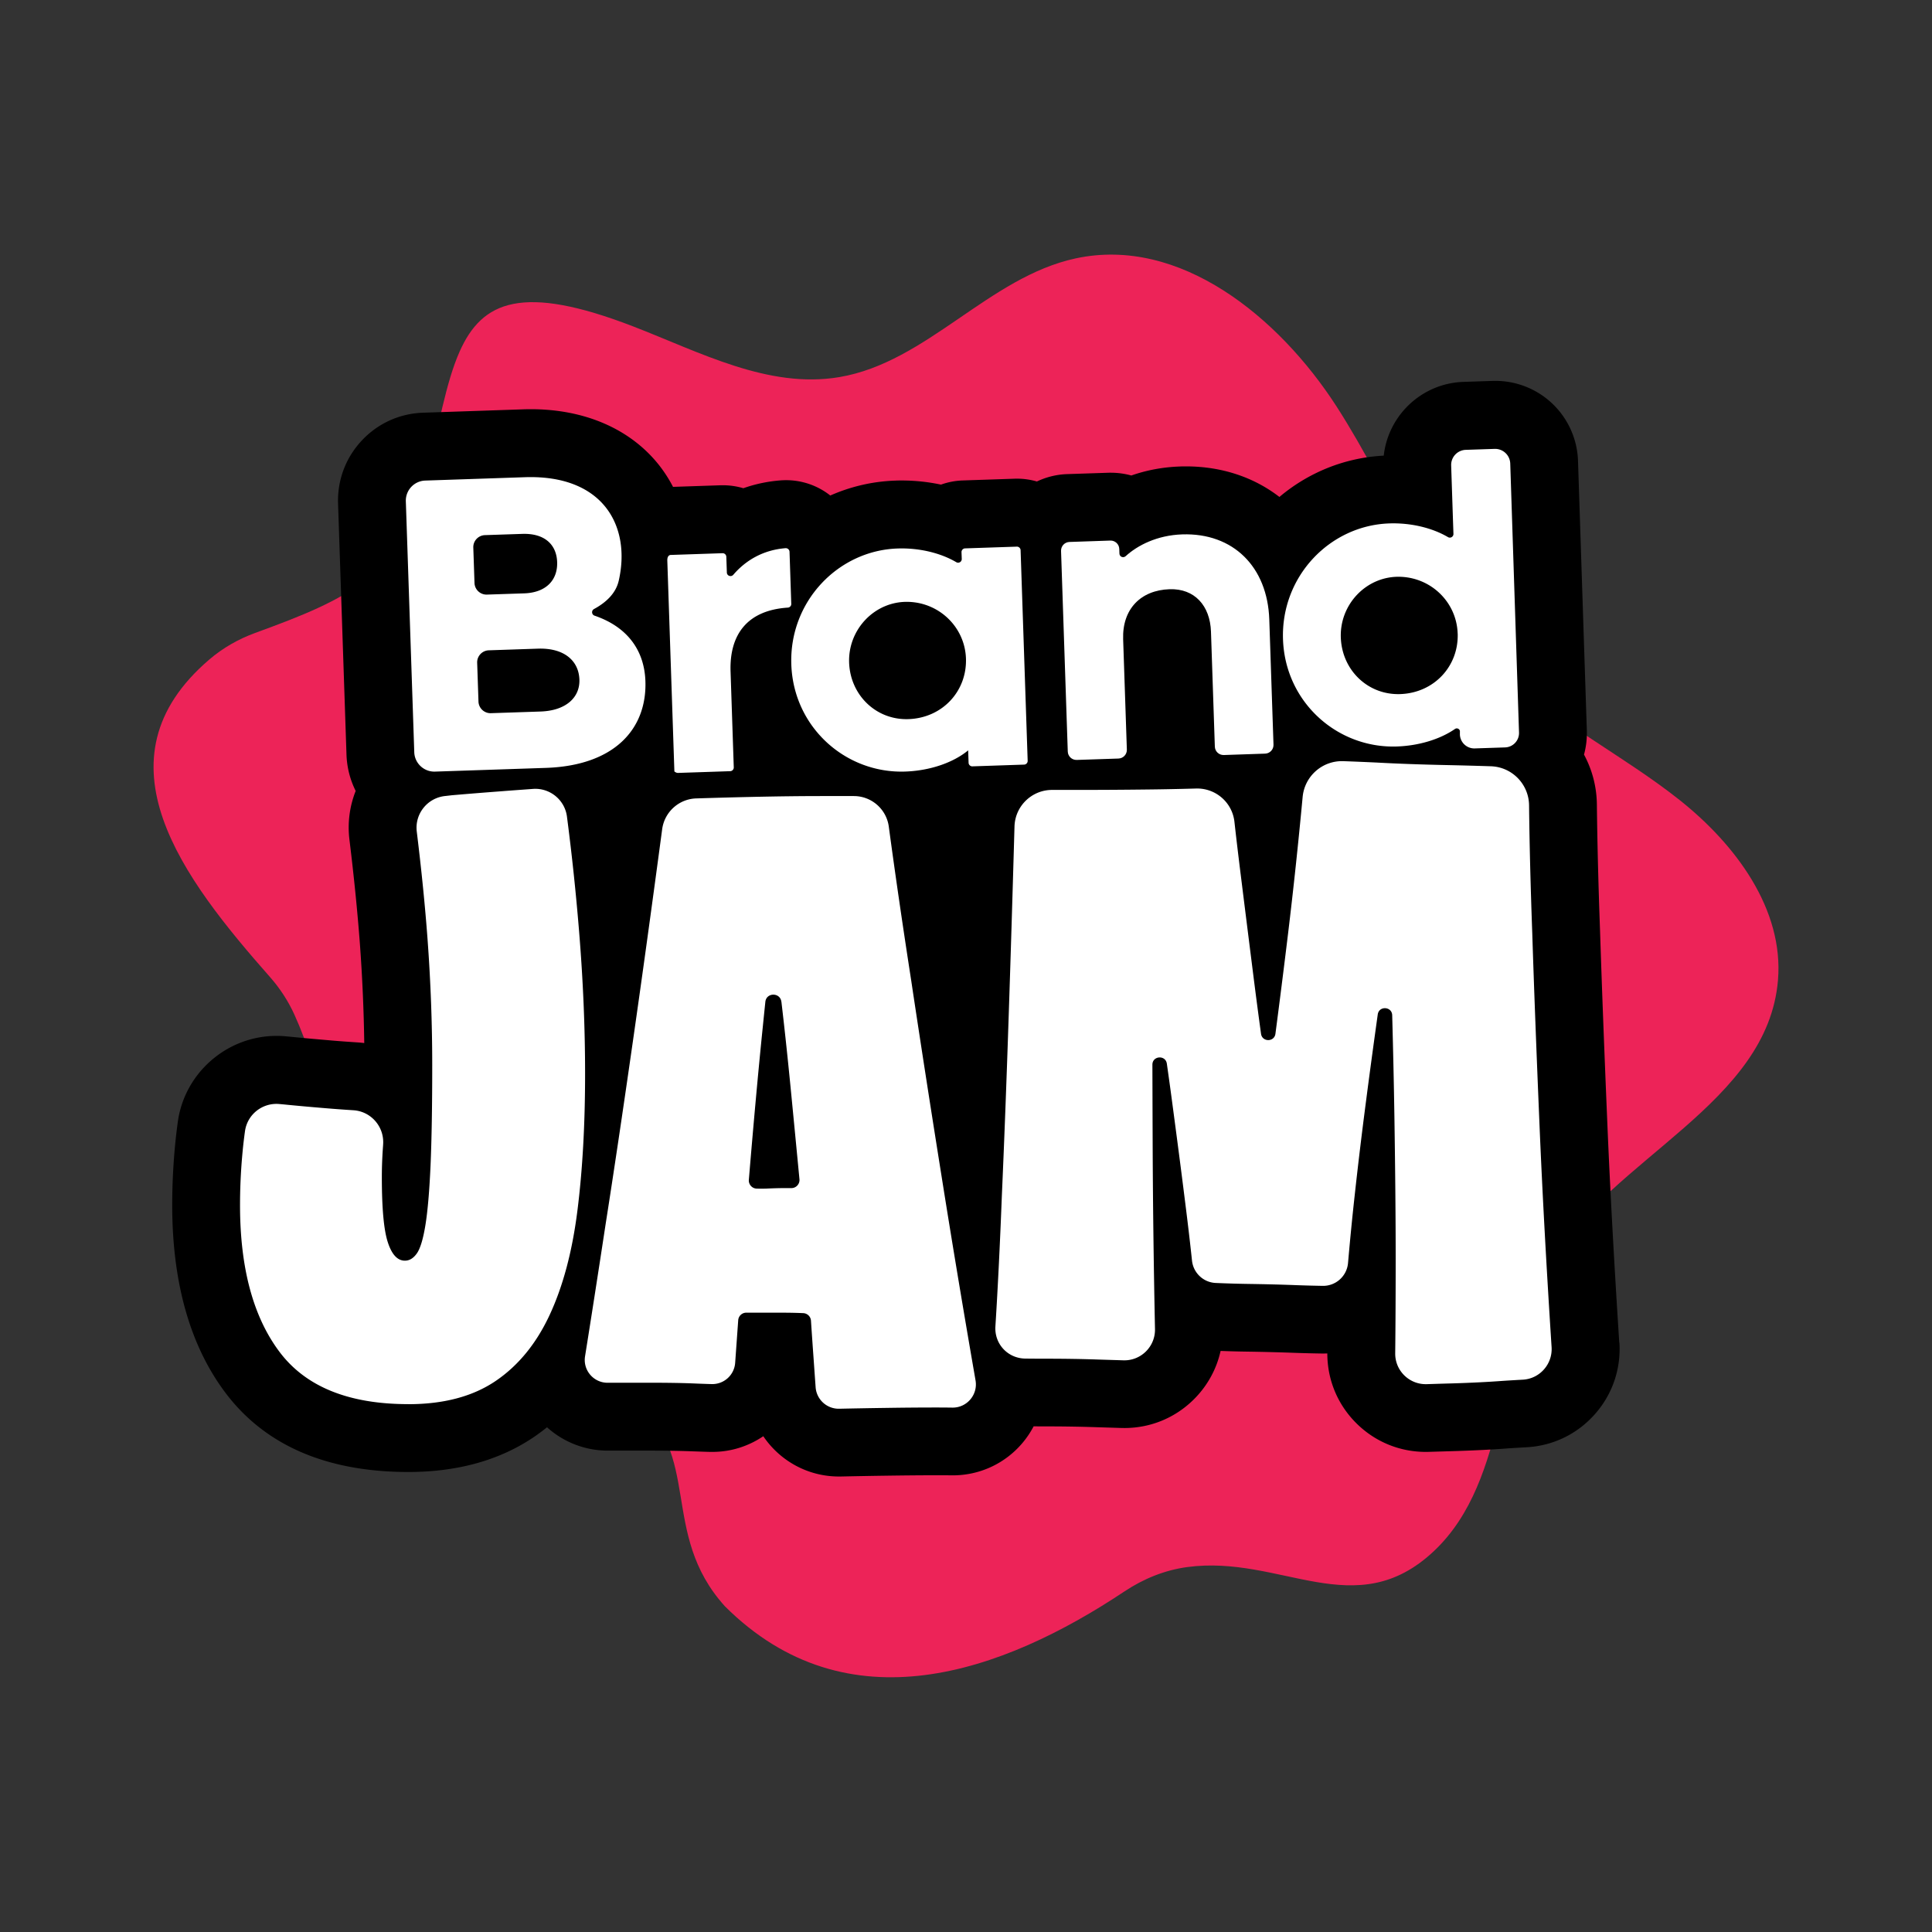
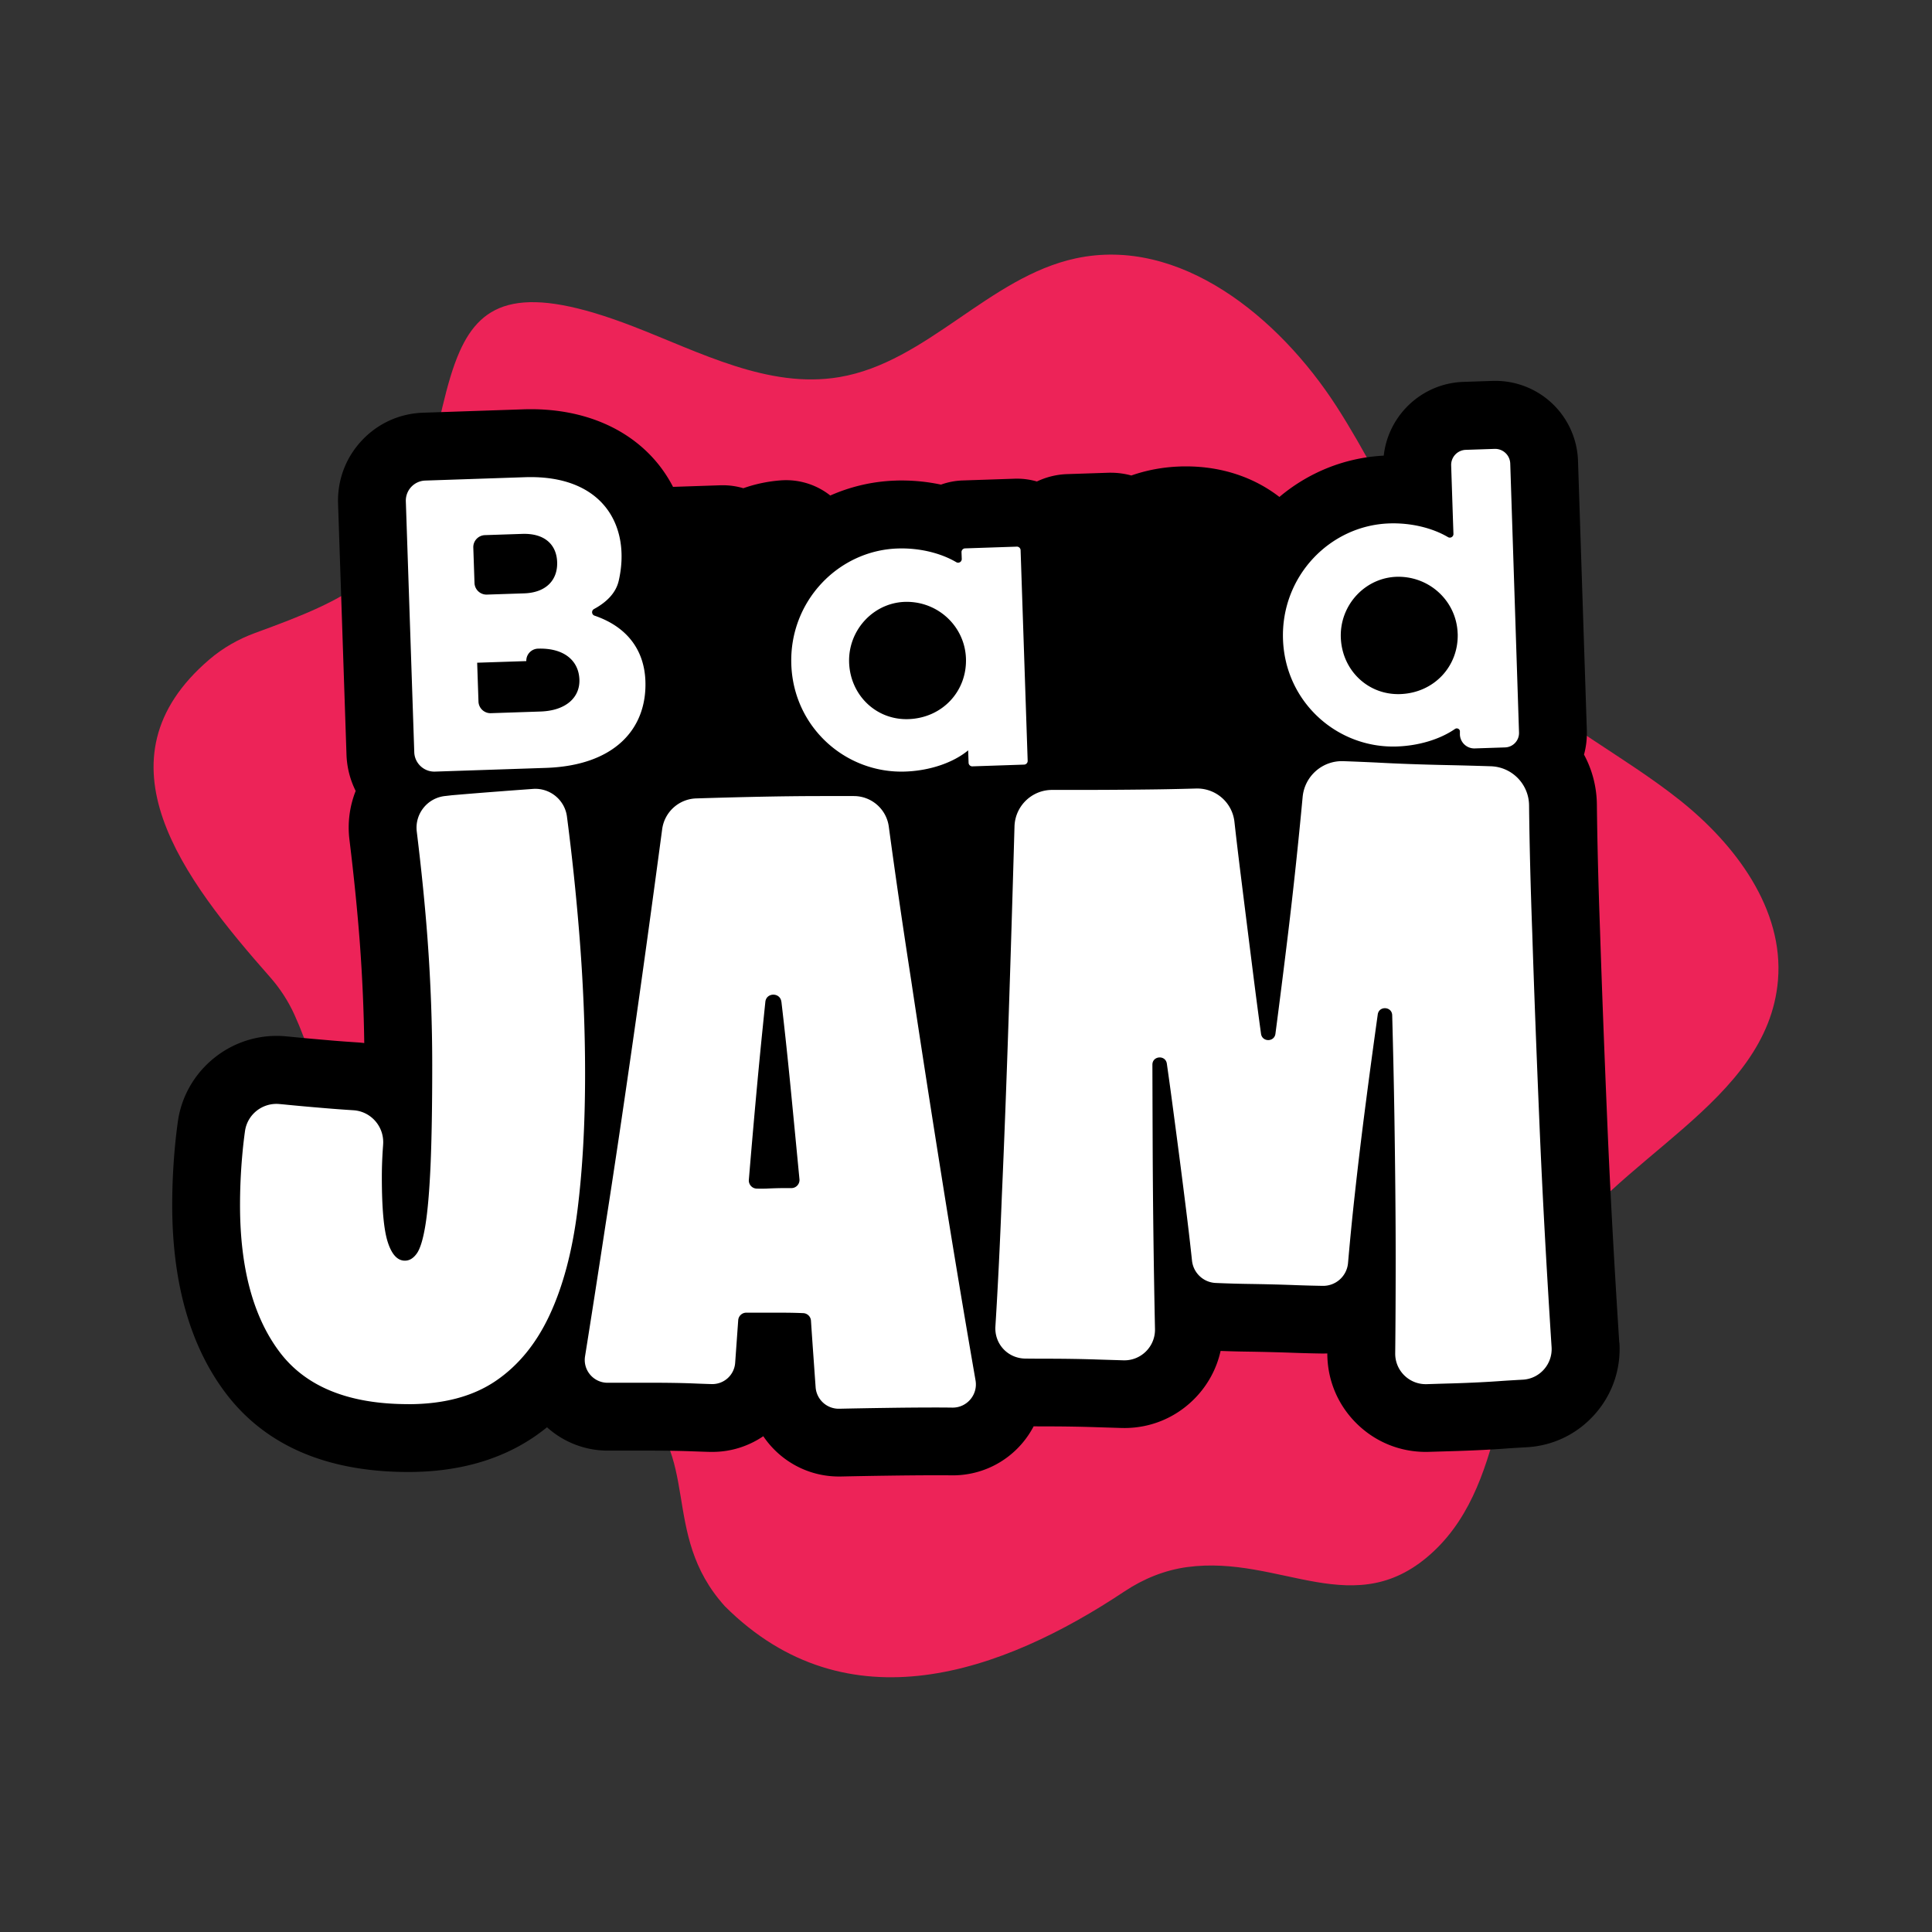
<svg xmlns="http://www.w3.org/2000/svg" data-bbox="39.745 65.895 420.523 368.18" viewBox="0 0 500 500" data-type="color">
  <rect x="0" y="0" width="500" height="500" fill="#333333" stroke="none" />
  <g>
    <path d="M118.93 91.03c5.85-13.22 16.33-17.6 44.92-6.56 17.32 6.69 35.03 16.21 53.34 13.13 22.69-3.81 38.71-25.9 61.2-30.73 26.93-5.79 52.55 15.14 67.49 38.29 14.93 23.15 24.47 50.29 44.28 69.42 13.25 12.8 30.18 21.06 44.6 32.53s26.91 28.2 25.38 46.56c-2.67 31.95-42.55 45.7-59.27 73.06-13.65 22.33-10.04 56.07-29.74 74.66-20.31 19.17-39.65.87-63.9 4.17-5.81.79-11.31 3.03-16.19 6.28-31.57 21.02-71.74 35.45-103.42 3.88-17.15-18.96-5.56-39.46-23.81-53.47-13.54-10.4-22.71-1.24-41.73-12.19-36.38-18.92-31.87-56.53-45.87-87.44-1.6-3.53-3.72-6.79-6.28-9.7-22.47-25.48-46.19-56.25-15.72-82.27 3.48-2.97 7.51-5.27 11.81-6.84 24.05-8.78 38.19-14.93 44.4-40.63 3.13-12.98 4.98-24.19 8.52-32.17Z" fill="#ed2358" data-color="1" />
    <path d="M419.07 347.52c-1.35-20.87-2.39-40.03-3.1-56.97-.8-19.08-1.43-35.75-1.88-49.64-.43-11.8-.71-22.79-.82-32.69-.05-4.68-1.25-9.08-3.33-12.93.55-2.03.8-4.14.73-6.3l-2.28-69.65a21.397 21.397 0 0 0-21.47-20.77c-.24 0-.49 0-.72.01l-7.46.25c-10.79.36-19.47 8.66-20.63 19.09-10.28.53-19.62 4.47-27 10.69-6.52-5.04-14.81-7.91-24.22-7.91-.51 0-1.02 0-1.53.03-4.37.15-8.61.94-12.57 2.33-1.7-.47-3.5-.72-5.36-.72-.2 0-.47 0-.67.01l-10.57.35c-2.76.09-5.42.76-7.84 1.91-1.64-.47-3.37-.73-5.16-.73-.2 0-.43 0-.62.01l-13.36.45c-1.97.06-3.88.43-5.68 1.08a49 49 0 0 0-10.17-1.07c-.54 0-1.09 0-1.63.03-5.99.2-11.67 1.57-16.85 3.86a18.45 18.45 0 0 0-11.49-3.97c-.46 0-1 .02-1.46.06-3.3.26-6.5.94-9.55 2.02-1.69-.5-3.49-.77-5.35-.77-.2 0-.43 0-.62.01l-12.23.41a35.7 35.7 0 0 0-3.7-5.73c-7.39-9.27-19.15-14.37-33.12-14.37-.68 0-1.36.01-2.06.04l-25.8.87c-6.08.2-11.72 2.76-15.88 7.21s-6.33 10.24-6.13 16.32l2.18 64.91c.11 3.4.96 6.6 2.38 9.44a25.76 25.76 0 0 0-1.61 12.64c1.18 9.63 2.08 18.67 2.7 26.89.63 8.56 1.01 17.18 1.13 25.72-.55-.07-1.11-.12-1.67-.16-2.43-.16-4.7-.32-6.77-.5-4.23-.36-7.81-.68-10.65-.97-.08 0-1.31-.12-1.31-.12-.77-.07-1.54-.1-2.31-.1-12.8 0-23.79 9.56-25.54 22.24-.27 1.97-.51 4.01-.71 6.07-.49 5.17-.74 10.38-.74 15.48 0 20.01 4.6 36.31 13.67 48.43 10.24 13.7 26.21 20.64 47.45 20.64 12.66 0 23.55-3.02 32.38-8.98 1.2-.81 2.37-1.68 3.5-2.59 4.29 3.86 9.86 6.04 15.72 6.04h10.84c4.6 0 8.47.07 11.48.2h.11c1.42.05 2.76.1 4 .13h.67c4.84 0 9.38-1.5 13.15-4.06 4.25 6.31 11.46 10.43 19.56 10.43h.49c4.21-.09 8.11-.16 11.69-.21 4.88-.07 9.26-.11 13-.11 1.39 0 2.72 0 4.01.02h.3c6.97 0 13.55-3.06 18.04-8.4 1.12-1.33 2.08-2.77 2.87-4.28 1.05 0 2.11.01 3.19.01 4.51 0 8.88.07 13.06.21l6.48.2c.26 0 .51.01.77.01 6.9 0 13.36-2.72 18.2-7.65 3.39-3.46 5.67-7.7 6.69-12.3 2.3.09 4.61.15 6.9.18 4.5.07 8.65.18 12.41.32 2.33.08 4.6.14 6.8.17h.42c.37 0 .73 0 1.09-.02 0 6.76 2.61 13.11 7.37 17.92 4.82 4.87 11.25 7.56 18.11 7.56.25 0 .5 0 .76-.01l6.68-.2c5.15-.16 9.81-.39 13.86-.7 1.62-.11 3.21-.2 4.78-.29 6.84-.37 13.1-3.4 17.65-8.52 4.56-5.13 6.82-11.73 6.38-18.58Z" fill="#000000" data-color="2" />
-     <path d="M105.03 129.75a5.2 5.2 0 0 1 5.03-5.38l25.8-.87c20.33-.68 27.47 12.74 24.27 26.78-.76 3.35-3.37 5.69-6.39 7.33-.74.4-.64 1.46.12 1.72 8.32 2.84 12.89 8.78 13.17 16.96.41 12.32-7.96 21.85-25.78 22.44l-28.66.96c-2.88.1-5.29-2.16-5.38-5.03zm17.46 11.96.31 9.16c.06 1.72 1.5 3.07 3.22 3.01l9.64-.32c5.83-.2 8.69-3.59 8.53-8.1s-3.22-7.49-9.05-7.29l-9.64.32c-1.72.06-3.07 1.5-3.01 3.22m1 29.8.34 10.05c.06 1.72 1.5 3.07 3.22 3.01l12.83-.43c6.6-.22 10.23-3.65 10.07-8.26-.17-4.95-4.02-8.23-10.73-8.01l-12.72.43c-1.72.06-3.07 1.5-3.01 3.22Z" fill="#ffffff" data-color="3" />
-     <path d="m174.53 199.63-1.83-54.5c-.04-1.05.38-1.5.9-1.51l13.38-.45c.53-.02.97.4.99.92l.14 4.08c.03.88 1.11 1.24 1.68.57 3.33-3.88 7.91-6.43 13.51-6.87a.97.97 0 0 1 1.03.94l.45 13.47c.02.52-.39.94-.91.97-10.55.7-15.12 7.05-14.8 16.56l.83 24.78c.02.53-.4.97-.92.99l-13.49.45c-.53.02-.97-.4-.97-.39Z" fill="#ffffff" data-color="3" />
+     <path d="M105.03 129.75a5.2 5.2 0 0 1 5.03-5.38l25.8-.87c20.33-.68 27.47 12.74 24.27 26.78-.76 3.35-3.37 5.69-6.39 7.33-.74.4-.64 1.46.12 1.72 8.32 2.84 12.89 8.78 13.17 16.96.41 12.32-7.96 21.85-25.78 22.44l-28.66.96c-2.88.1-5.29-2.16-5.38-5.03zm17.46 11.96.31 9.16c.06 1.72 1.5 3.07 3.22 3.01l9.64-.32c5.83-.2 8.69-3.59 8.53-8.1s-3.22-7.49-9.05-7.29l-9.64.32c-1.72.06-3.07 1.5-3.01 3.22m1 29.8.34 10.05c.06 1.72 1.5 3.07 3.22 3.01l12.83-.43c6.6-.22 10.23-3.65 10.07-8.26-.17-4.95-4.02-8.23-10.73-8.01c-1.72.06-3.07 1.5-3.01 3.22Z" fill="#ffffff" data-color="3" />
    <path d="M250.57 194.18c-3.86 3.21-9.95 5.29-16.33 5.5-15.4.52-28.9-11.47-29.45-27.74-.55-16.28 12.11-29.47 27.51-29.99 5.64-.19 11.17 1.18 15.18 3.54a.94.94 0 0 0 1.42-.85l-.06-1.73c-.02-.53.4-.97.92-.99l13.38-.45c.53-.02.97.4.99.92l1.83 54.5c.02.53-.4.97-.92.99l-13.38.45c-.53.02-.97-.4-.99-.92l-.11-3.22Zm-30.8-22.31c.49 8.25 7.12 14.52 15.33 14.24 8.8-.3 15.17-7.23 14.89-15.69-.27-7.95-6.66-14.3-14.66-14.65-8.89-.39-16.09 7.22-15.56 16.1" fill="#ffffff" data-color="3" />
-     <path d="M289.71 143.28c.03.83 1.01 1.21 1.62.65 3.03-2.77 8.09-5.41 14.62-5.63 13.2-.44 22.08 8.4 22.54 22.03l1.09 32.39c.04 1.24-.93 2.28-2.17 2.32l-10.69.36c-1.24.04-2.28-.93-2.32-2.17l-1-29.76c-.23-6.71-4.23-11.2-10.72-10.98-7.48.25-12.27 5.15-12.01 12.95l.96 28.55c.04 1.24-.93 2.28-2.17 2.32l-10.8.36c-1.24.04-2.28-.93-2.32-2.17l-1.74-51.92c-.04-1.24.93-2.28 2.17-2.32l10.58-.36c1.24-.04 2.28.93 2.32 2.17l.04 1.19Z" fill="#ffffff" data-color="3" />
    <path d="M377.83 189.32c0-.66-.74-1.04-1.29-.66-3.85 2.66-9.34 4.34-15.05 4.53-15.4.52-28.9-11.47-29.45-27.74s12.11-29.47 27.51-29.99c5.64-.19 11.17 1.18 15.18 3.54a.935.935 0 0 0 1.42-.84c-.13-3.78-.42-12.57-.59-17.7a3.91 3.91 0 0 1 3.78-4.04l7.46-.25a3.927 3.927 0 0 1 4.05 3.78l2.27 69.63a3.73 3.73 0 0 1-3.6 3.85l-7.85.26a3.73 3.73 0 0 1-3.85-3.6v-.77Zm-.59-25.39c-.27-7.95-6.65-14.3-14.66-14.65-8.89-.39-16.1 7.22-15.56 16.1.49 8.26 7.12 14.52 15.34 14.25 8.8-.3 15.17-7.23 14.89-15.69Z" fill="#ffffff" data-color="3" />
    <path d="M105.66 363.39c-15.47 0-26.6-4.53-33.37-13.59-6.78-9.06-10.17-21.69-10.17-37.91 0-4.57.22-9.17.66-13.81.17-1.81.38-3.59.62-5.32.6-4.34 4.51-7.43 8.88-7.04.36.03.74.07 1.11.1 2.95.3 6.59.63 10.94.99 2.16.18 4.53.36 7.12.52 4.6.29 8.05 4.3 7.7 8.89v.09c-.22 2.87-.33 5.64-.33 8.29 0 8.11.51 13.74 1.55 16.91 1.03 3.17 2.5 4.75 4.42 4.75 1.18 0 2.21-.63 3.09-1.88s1.62-3.68 2.21-7.29 1.03-8.73 1.33-15.36c.29-6.63.44-15.32.44-26.08s-.41-21.8-1.22-32.71c-.63-8.52-1.56-17.76-2.78-27.72-.56-4.58 2.74-8.72 7.33-9.21.57-.06 1.16-.13 1.75-.2 3.39-.29 7.48-.63 12.27-.99 2.69-.21 5.59-.42 8.72-.65 4.37-.32 8.24 2.83 8.8 7.18a618 618 0 0 1 3.14 29.72c1.03 12.6 1.55 24.87 1.55 36.8 0 13.12-.66 24.94-1.99 35.47-1.33 10.54-3.72 19.53-7.18 26.96-3.46 7.44-8.14 13.15-14.03 17.13-5.9 3.98-13.41 5.97-22.54 5.97Z" fill="#ffffff" data-color="3" />
    <path d="M157.26 357.86c-3.65 0-6.43-3.25-5.85-6.85 1.62-10.13 3.39-21.48 5.3-34.04 2.06-13.11 4.42-28.92 7.07-47.41 2.36-16.43 4.89-34.75 7.59-54.97.6-4.45 4.33-7.82 8.81-7.96q7.575-.24 14.43-.39c6.85-.15 12.85-.22 18.01-.22h8.34c4.58 0 8.45 3.38 9.06 7.91 1.68 12.48 3.62 25.75 5.8 39.83 2.21 14.74 4.82 31.61 7.85 50.61 2.67 16.82 5.6 34.45 8.8 52.88.64 3.71-2.24 7.09-6 7.04q-2.04-.03-4.23-.03c-3.69 0-8.11.03-13.26.11q-5.415.075-11.79.21a5.995 5.995 0 0 1-6.11-5.62c-.15-2.06-.33-4.64-.55-7.74-.19-2.65-.41-5.79-.65-9.42a2.096 2.096 0 0 0-1.99-1.96q-2.595-.12-6.09-.12h-8.67c-1.09 0-2 .85-2.08 1.94l-.79 11.04a5.927 5.927 0 0 1-6.08 5.5c-1.19-.03-2.47-.08-3.82-.13-3.24-.15-7.33-.22-12.27-.22h-10.84Zm44.96-98.57c-.26-2.49-3.89-2.5-4.15 0q-.33 3.195-.69 6.75c-1.13 11.05-2.32 24.15-3.58 39.29-.1 1.19.82 2.24 2.01 2.28.99.03 1.95.03 2.9-.02 1.62-.07 3.02-.11 4.2-.11h1.91c1.23 0 2.19-1.07 2.08-2.29-.81-8.44-1.58-16.44-2.32-24.01-.81-8.25-1.59-15.47-2.32-21.66 0-.07-.01-.14-.02-.22Z" fill="#ffffff" data-color="3" />
    <path d="M265.36 351.6c-4.55-.05-8.03-3.79-7.75-8.32.65-10.37 1.2-21.66 1.67-33.86q.885-19.89 1.77-46.53c.5-15.08 1-31.42 1.5-49 .15-5.26 4.46-9.46 9.73-9.46h7.12c5.16 0 11.05-.03 17.68-.11 3.97-.04 8.13-.13 12.47-.25 5.05-.14 9.36 3.59 9.92 8.61.51 4.58 1.08 9.34 1.7 14.29.88 7.07 1.91 15.29 3.09 24.64.65 5.16 1.34 10.47 2.09 15.93.3 2.18 3.44 2.18 3.73 0 1.05-8.01 2.14-16.6 3.25-25.77 1.4-11.56 2.66-23.39 3.79-35.5.5-5.41 5.13-9.48 10.56-9.28q4.2.15 8.64.36c5.45.3 11.6.52 18.46.66 3.66.08 7.34.18 11.06.3 5.47.18 9.82 4.64 9.88 10.1.11 10.05.39 21.1.83 33.14.44 13.85 1.07 30.43 1.88 49.73.72 17.15 1.76 36.26 3.12 57.36.28 4.39-3.06 8.18-7.45 8.42-1.66.09-3.34.19-5.06.3-3.83.29-8.22.51-13.15.66-2.22.06-4.44.13-6.67.2-4.49.13-8.19-3.49-8.14-7.98.08-7.54.12-15.7.12-24.49 0-10.31-.11-22.58-.33-36.8-.13-8.27-.32-17-.57-26.2-.06-2.3-3.42-2.5-3.74-.21-1.03 7.37-2.07 14.99-3.09 22.88-1.03 7.88-1.99 15.84-2.87 23.87-.66 5.96-1.23 11.81-1.73 17.57a6.474 6.474 0 0 1-6.56 5.92c-2.12-.04-4.29-.09-6.52-.17-3.83-.15-8.07-.26-12.71-.33-2.8-.04-5.62-.13-8.45-.25-3.2-.14-5.8-2.6-6.14-5.78-.51-4.83-1.14-10.15-1.88-15.96-.88-7.07-1.99-15.58-3.32-25.53-.4-3.02-.84-6.18-1.31-9.48-.33-2.31-3.74-2.07-3.74.26.02 6.69.04 13.74.07 21.16.06 14.97.26 30.73.6 47.27.09 4.52-3.63 8.21-8.15 8.08-2.17-.07-4.33-.13-6.48-.2-4.28-.15-8.81-.22-13.59-.22-1.8 0-3.57-.01-5.3-.03Z" fill="#ffffff" data-color="3" />
  </g>
</svg>